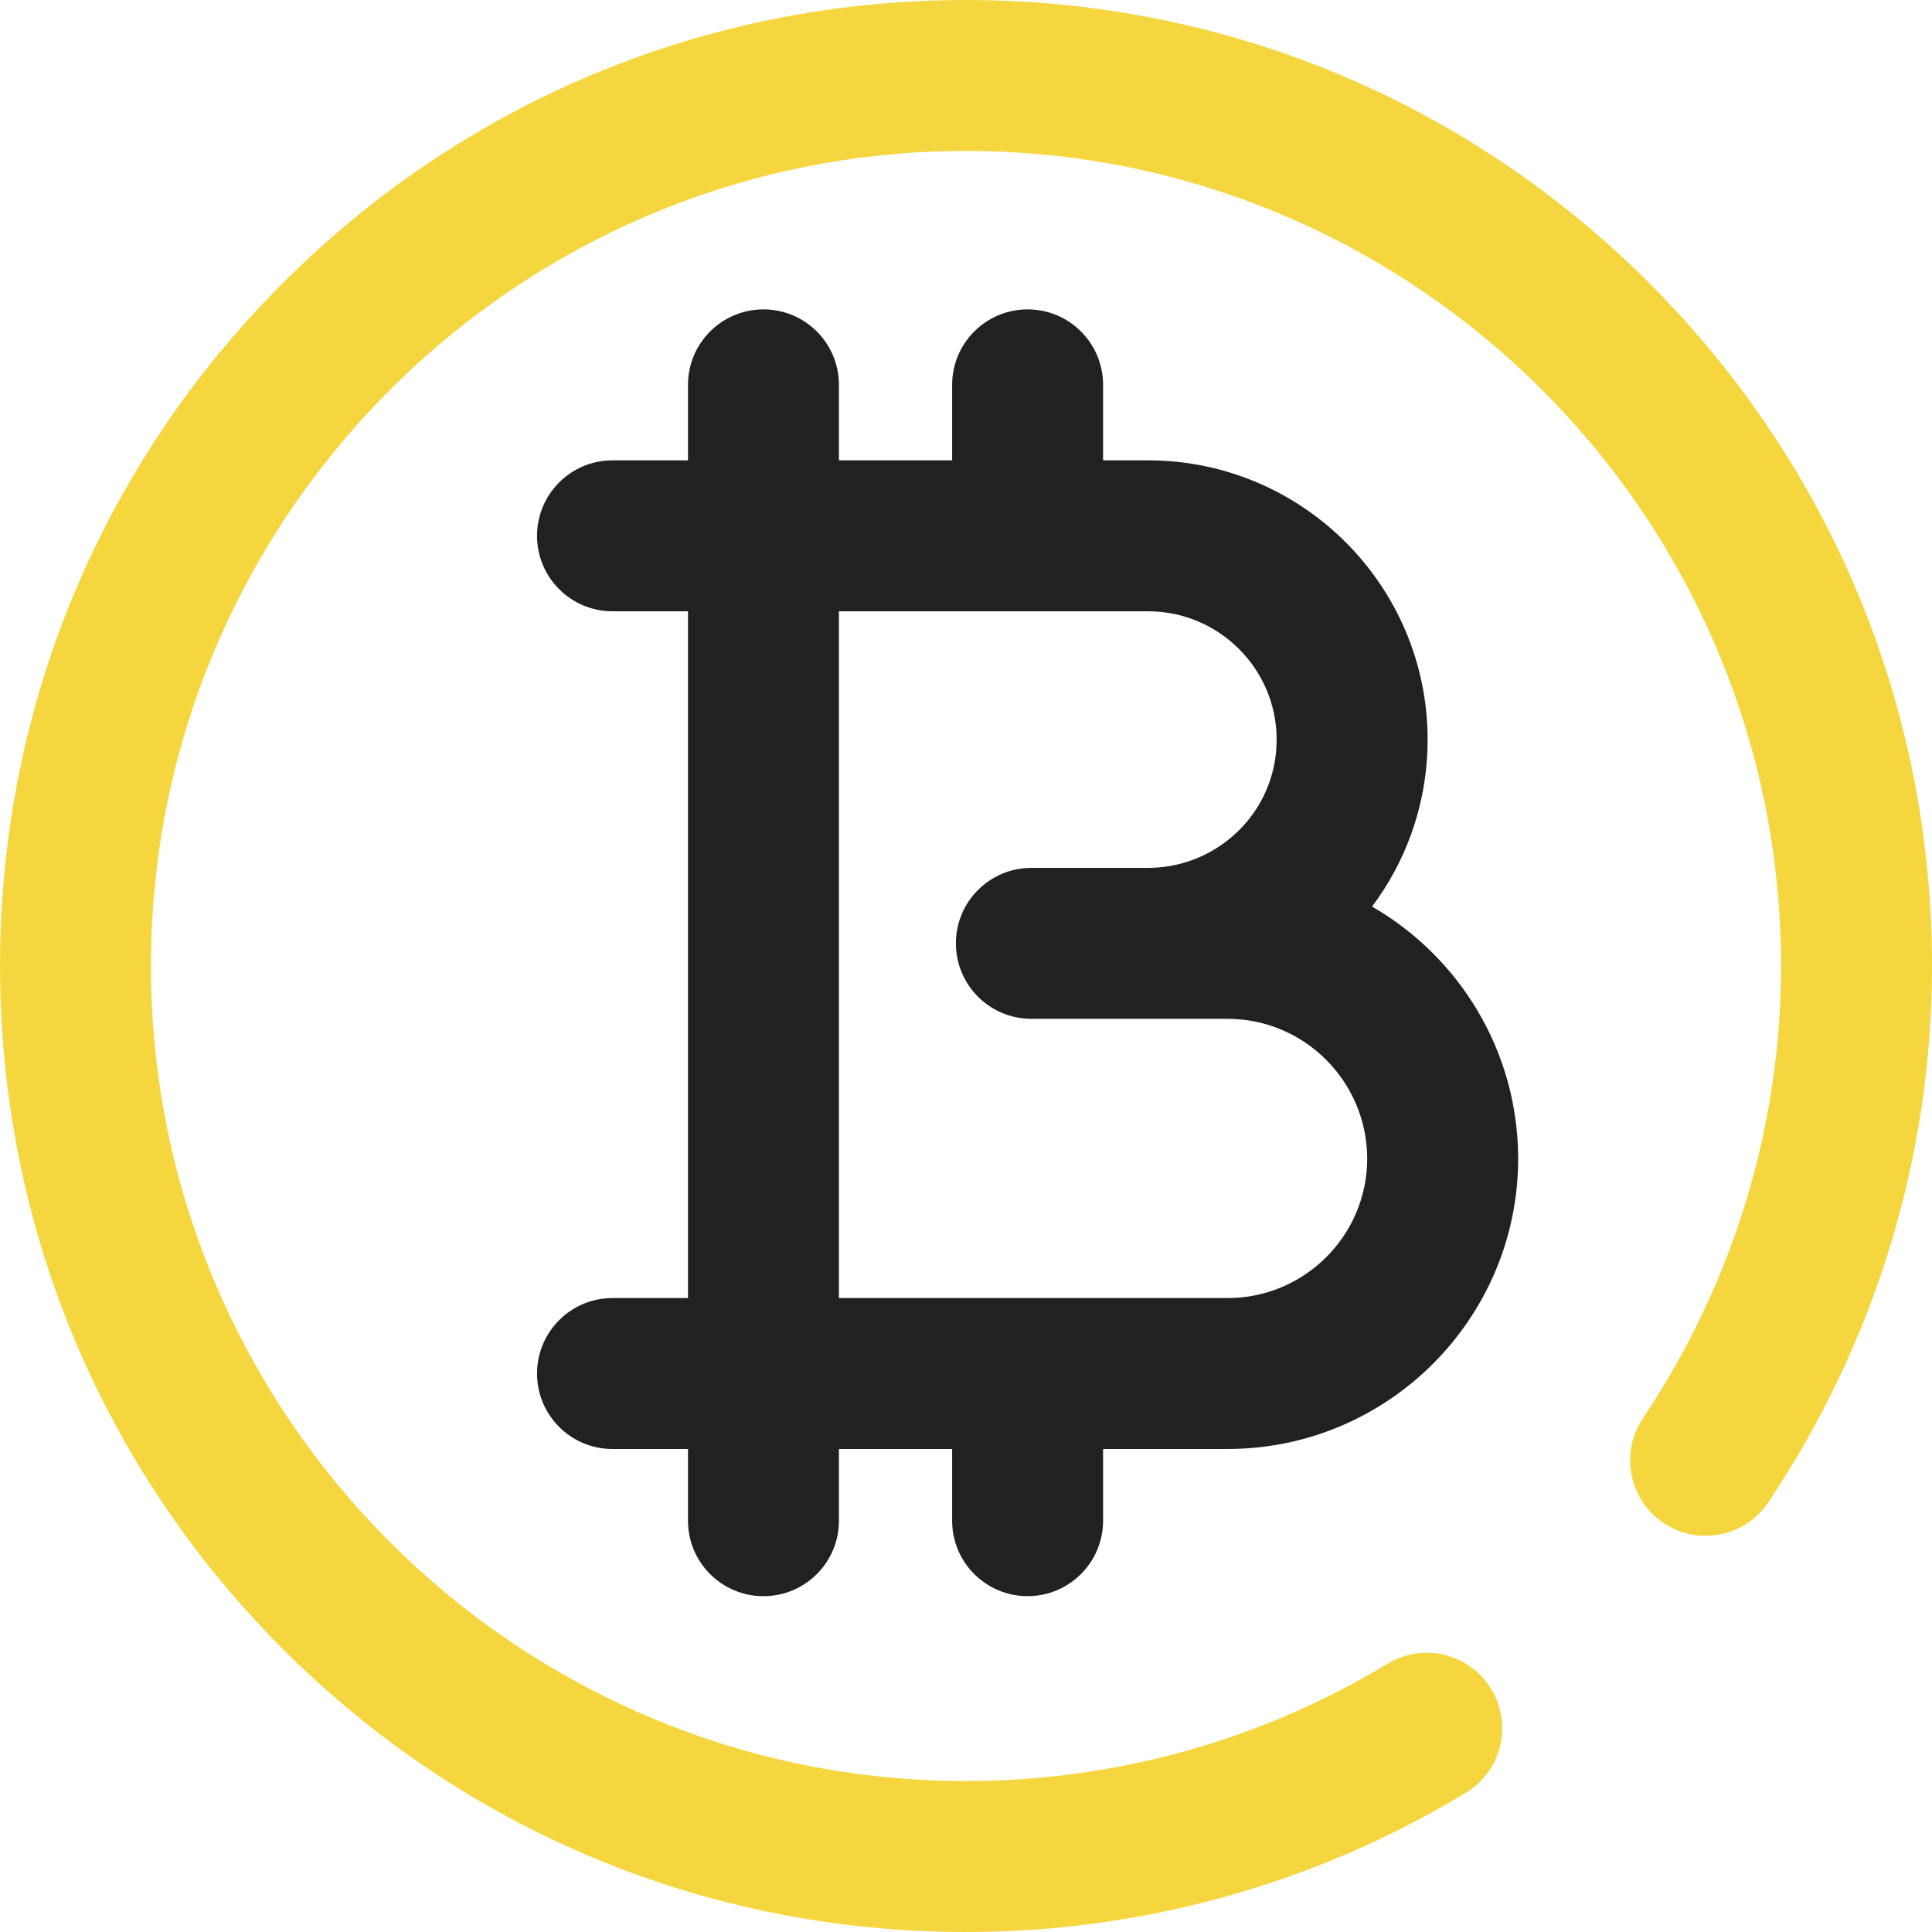
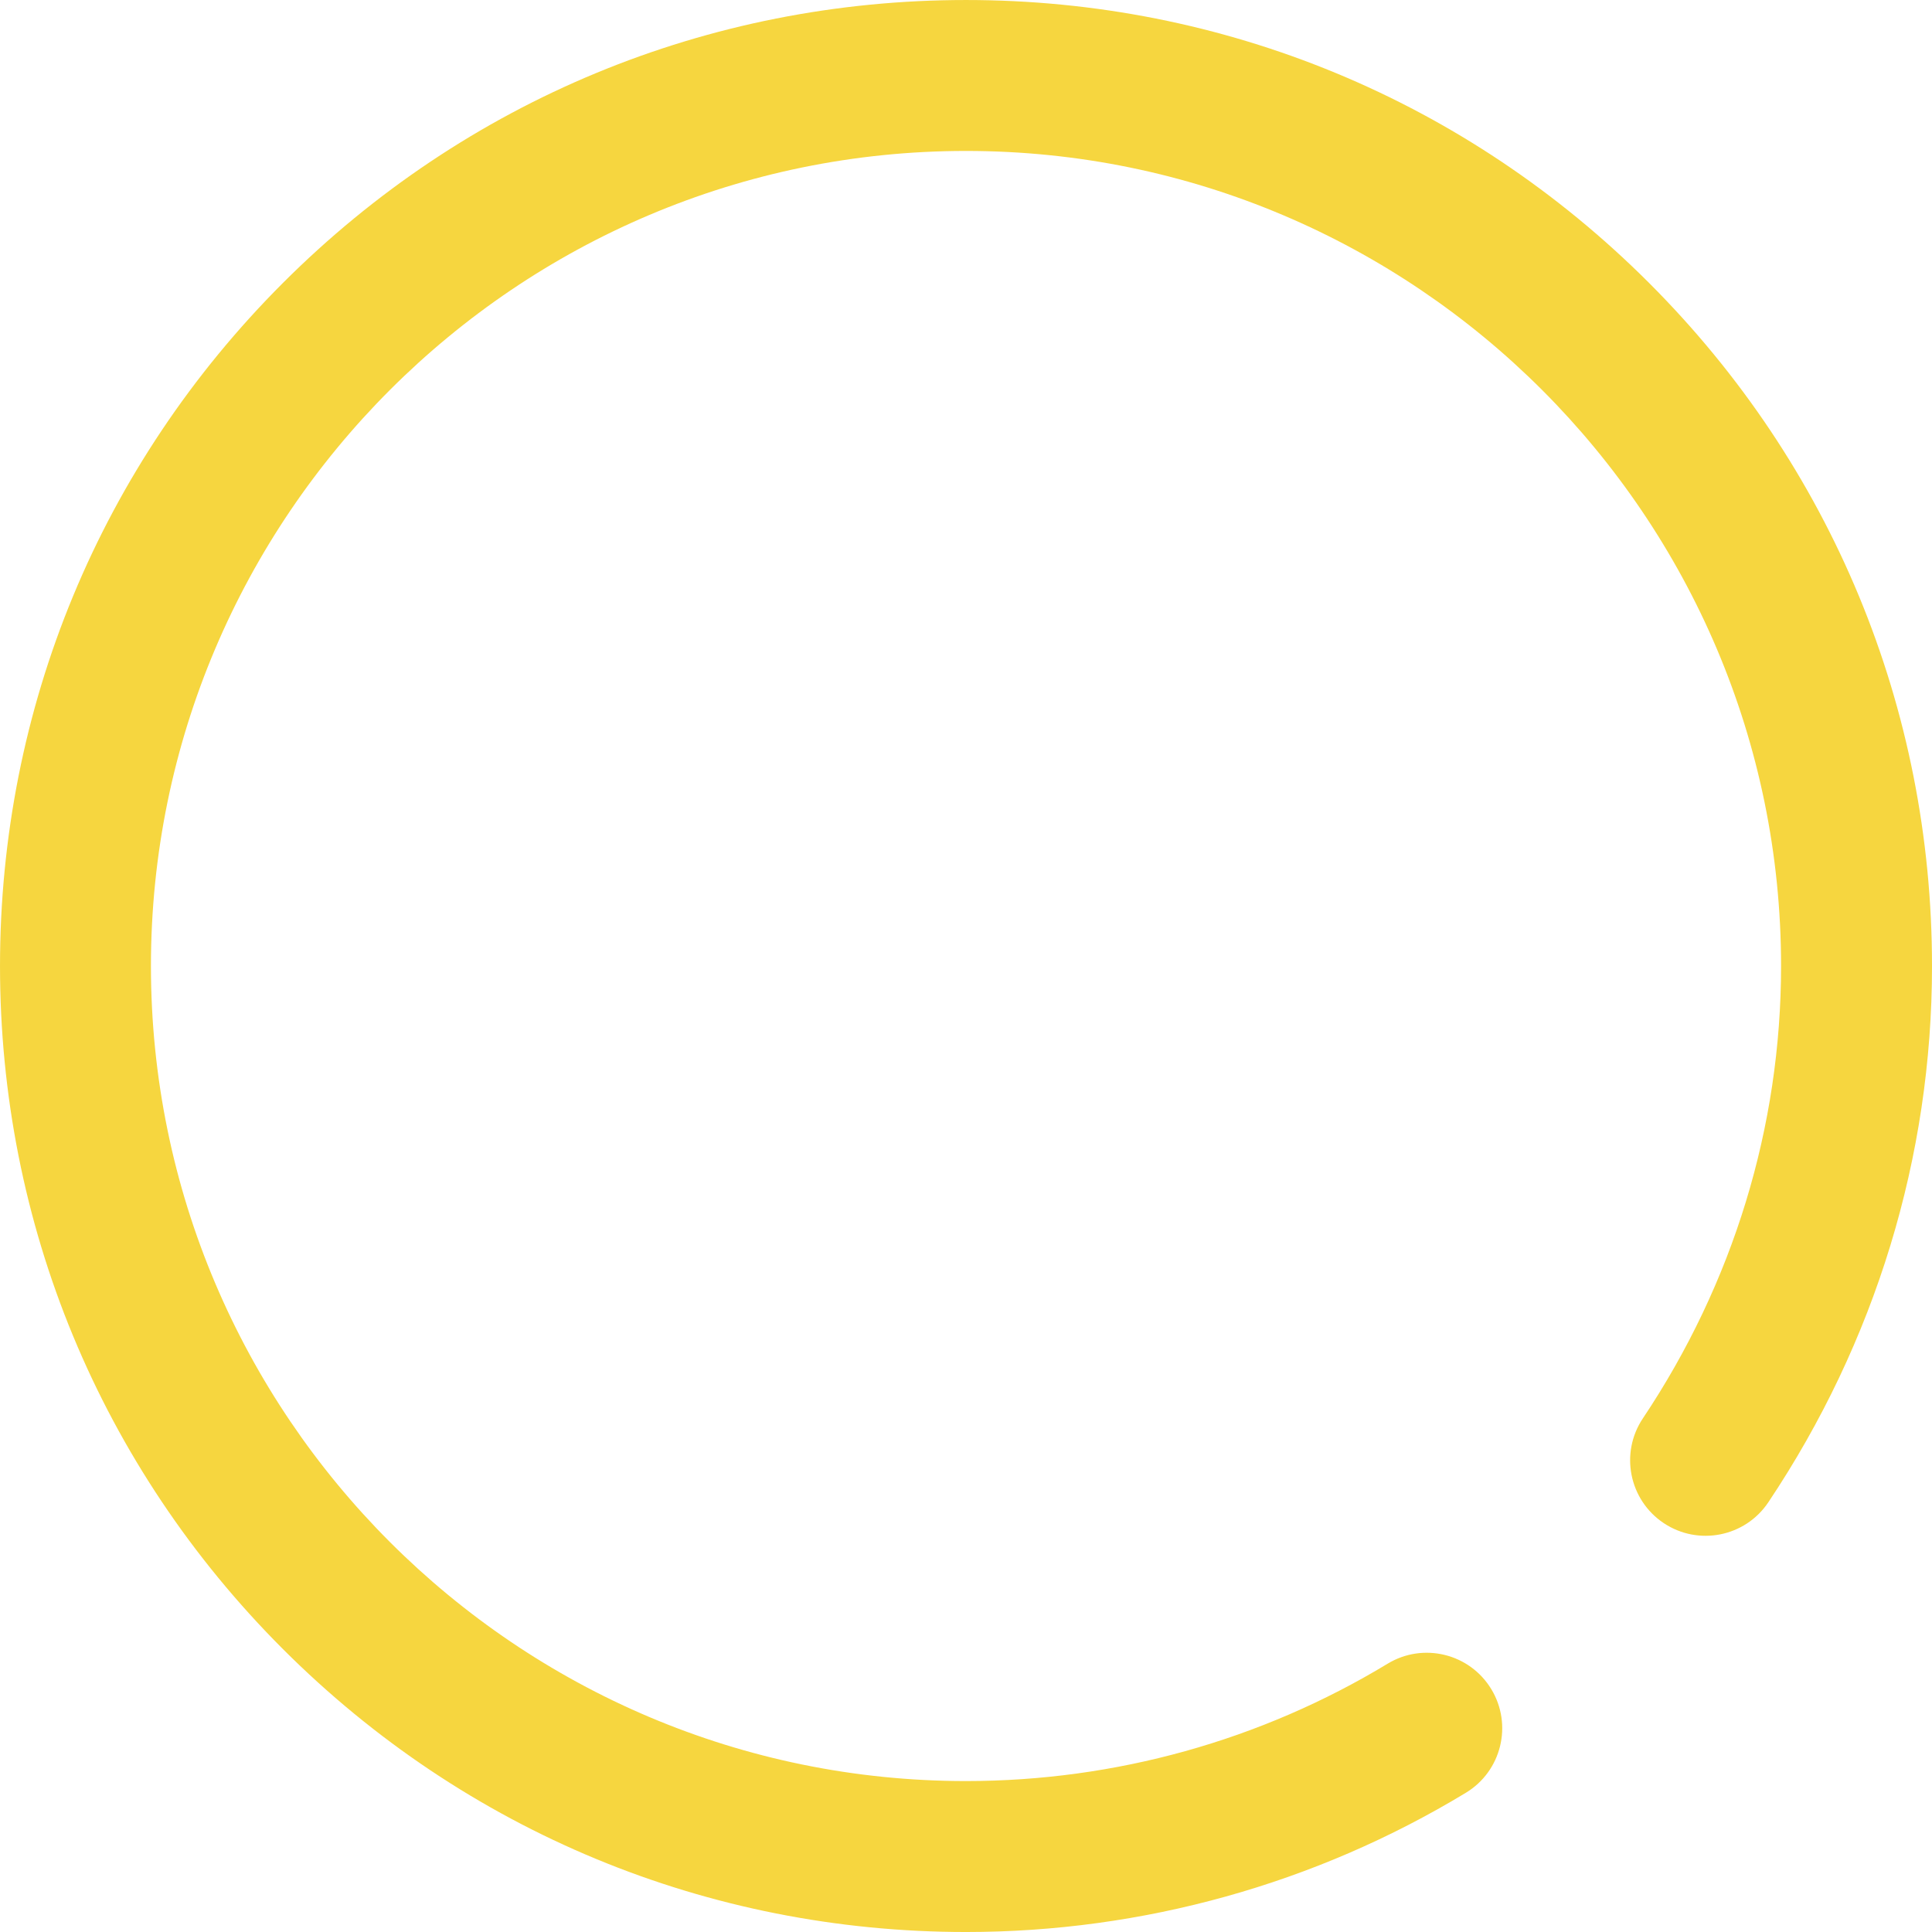
<svg xmlns="http://www.w3.org/2000/svg" xmlns:ns1="http://www.inkscape.org/namespaces/inkscape" xmlns:ns2="http://sodipodi.sourceforge.net/DTD/sodipodi-0.dtd" width="180.622mm" height="180.622mm" viewBox="0 0 180.622 180.622" version="1.1" id="svg3148" ns1:version="1.2.2 (732a01da63, 2022-12-09)" ns2:docname="btc-bitcoin-black.svg">
  <ns2:namedview id="namedview3150" pagecolor="#ffffff" bordercolor="#000000" borderopacity="0.25" ns1:showpageshadow="2" ns1:pageopacity="0.0" ns1:pagecheckerboard="0" ns1:deskcolor="#d1d1d1" ns1:document-units="mm" showgrid="false" ns1:zoom="0.64319585" ns1:cx="366.14042" ns1:cy="337.3778" ns1:window-width="1350" ns1:window-height="801" ns1:window-x="146" ns1:window-y="1115" ns1:window-maximized="0" ns1:current-layer="layer1" />
  <defs id="defs3145" />
  <g ns1:label="Layer 1" ns1:groupmode="layer" id="layer1" transform="translate(-10.471,-60.246)">
    <path d="m 191.094,150.557 c 0,17.826 -5.29,35.163 -15.302,50.136 -2.165,3.24 -6.547,4.109 -9.787,1.944 -3.238,-2.166 -4.109,-6.548 -1.943,-9.787 8.453,-12.645 12.92,-27.269 12.92,-42.293 0,-42.016 -34.184,-76.2 -76.2,-76.2 -42.016,0 -76.2,34.184 -76.2,76.2 0,42.016 34.184,76.2 76.2,76.2 13.936,0 27.568,-3.795 39.419,-10.973 3.332,-2.019 7.67,-0.954 9.69,2.38 2.019,3.332 0.954,7.672 -2.38,9.689 -14.056,8.515 -30.215,13.016 -46.729,13.016 -24.123,0 -46.802,-9.394 -63.86,-26.451 -17.057,-17.057 -26.451,-39.737 -26.451,-63.86 0,-24.123 9.394,-46.802 26.451,-63.86 17.057,-17.057 39.737,-26.451 63.86,-26.451 24.123,0 46.802,9.394 63.86,26.451 17.057,17.057 26.451,39.737 26.451,63.86 z" style="fill:#f6d63f;fill-opacity:1;stroke-width:0.353" id="path6217" />
-     <path d="m 99.486,202.416 v -6.703 H 88.903 v 6.703 c 0,3.897 -3.158,7.056 -7.056,7.056 -3.897,0 -7.056,-3.158 -7.056,-7.056 v -6.703 h -7.056 c -3.897,0 -7.056,-3.158 -7.056,-7.056 0,-3.897 3.158,-7.056 7.056,-7.056 h 7.056 v -64.206 h -7.056 c -3.897,0 -7.056,-3.158 -7.056,-7.056 0,-3.897 3.158,-7.056 7.056,-7.056 h 7.056 v -7.056 c 0,-3.897 3.158,-7.056 7.056,-7.056 3.897,0 7.056,3.158 7.056,7.056 v 7.056 h 10.583 v -7.056 c 0,-3.897 3.158,-7.056 7.056,-7.056 3.897,0 7.056,3.158 7.056,7.056 v 7.056 h 4.202 c 14.413,0 26.137,11.711 26.137,26.106 0,3.041 -0.521,6.026 -1.548,8.868 -0.887,2.457 -2.128,4.72 -3.645,6.744 8.126,4.685 13.622,13.455 13.659,23.494 v 0.052 0.05 0.052 c -0.055,14.932 -12.22,27.062 -27.167,27.062 h -11.639 v 6.703 c 0,3.897 -3.158,7.056 -7.056,7.056 -3.897,0 -7.056,-3.158 -7.056,-7.056 z M 88.903,181.602 h 36.333 c 7.191,0 13.042,-5.841 13.056,-13.028 -0.014,-7.214 -5.865,-13.078 -13.056,-13.078 h -18.342 c -3.897,0 -7.056,-3.158 -7.056,-7.056 0,-3.897 3.158,-7.056 7.056,-7.056 h 10.904 c 5.06,0 9.608,-3.182 11.318,-7.92 0.47,-1.301 0.708,-2.672 0.708,-4.075 0,-6.613 -5.395,-11.994 -12.026,-11.994 H 88.903 Z" style="fill:#212121;fill-opacity:1;stroke-width:0.353" id="path7692" />
  </g>
</svg>